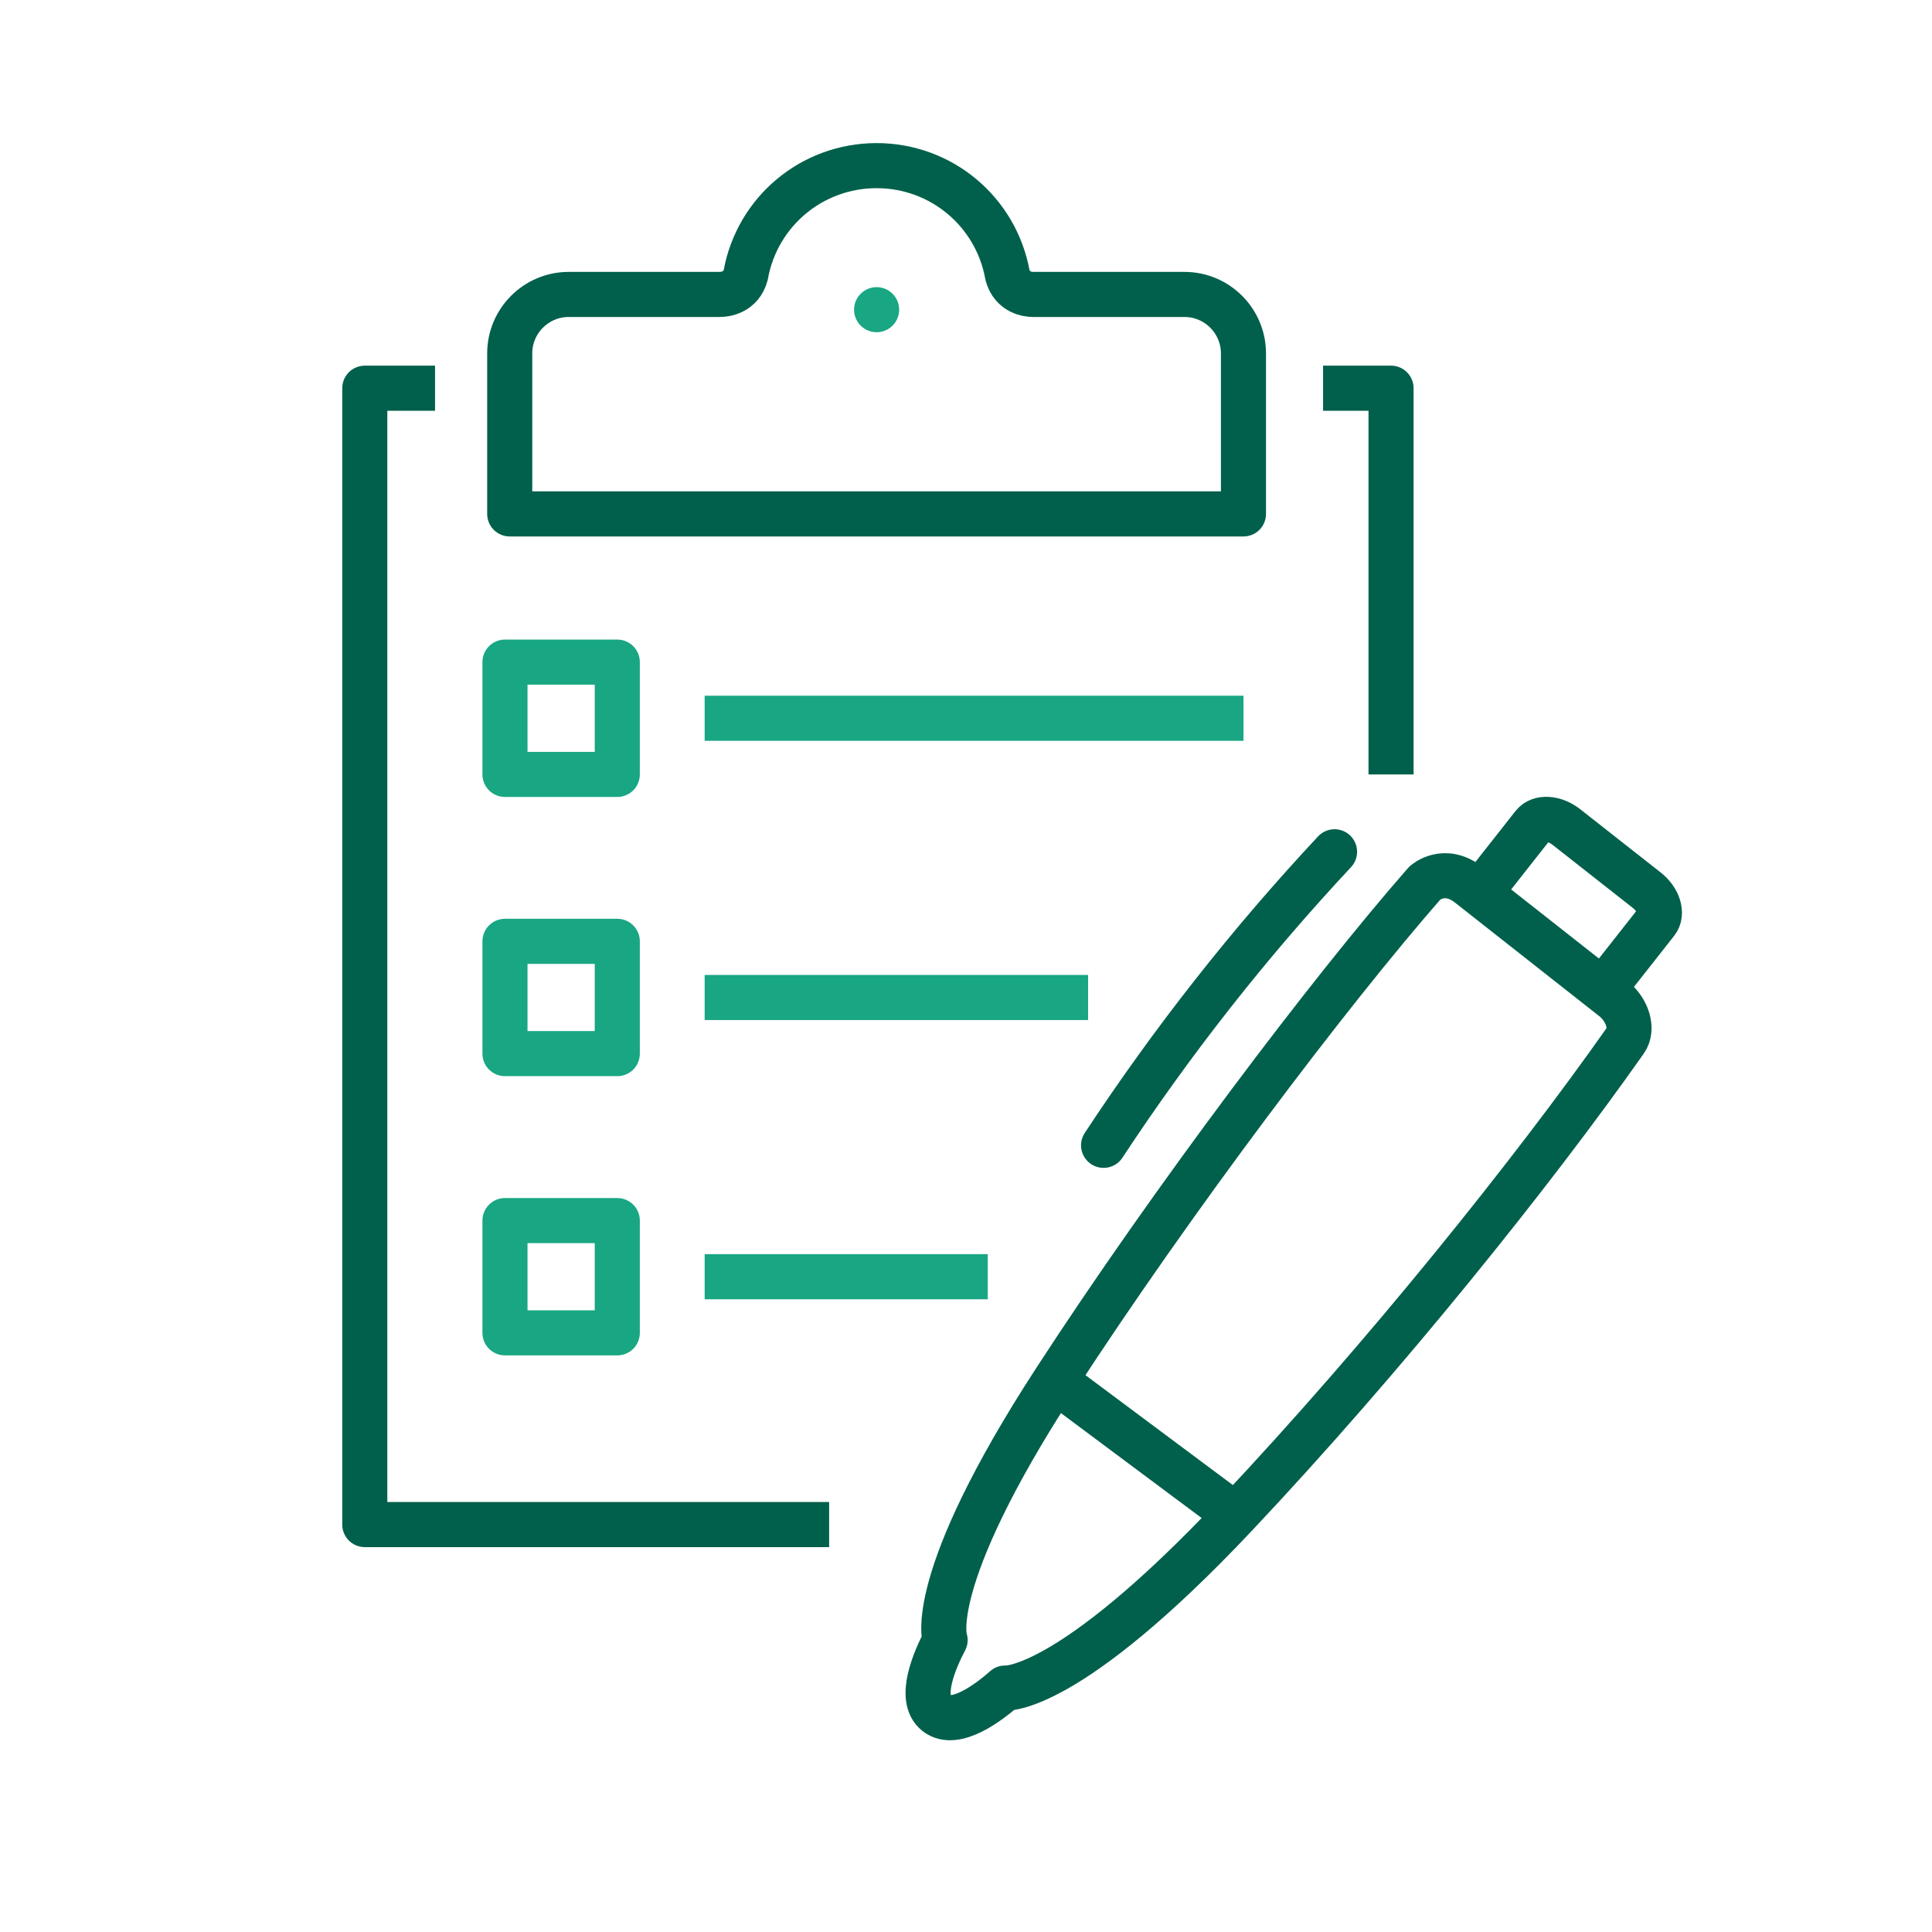
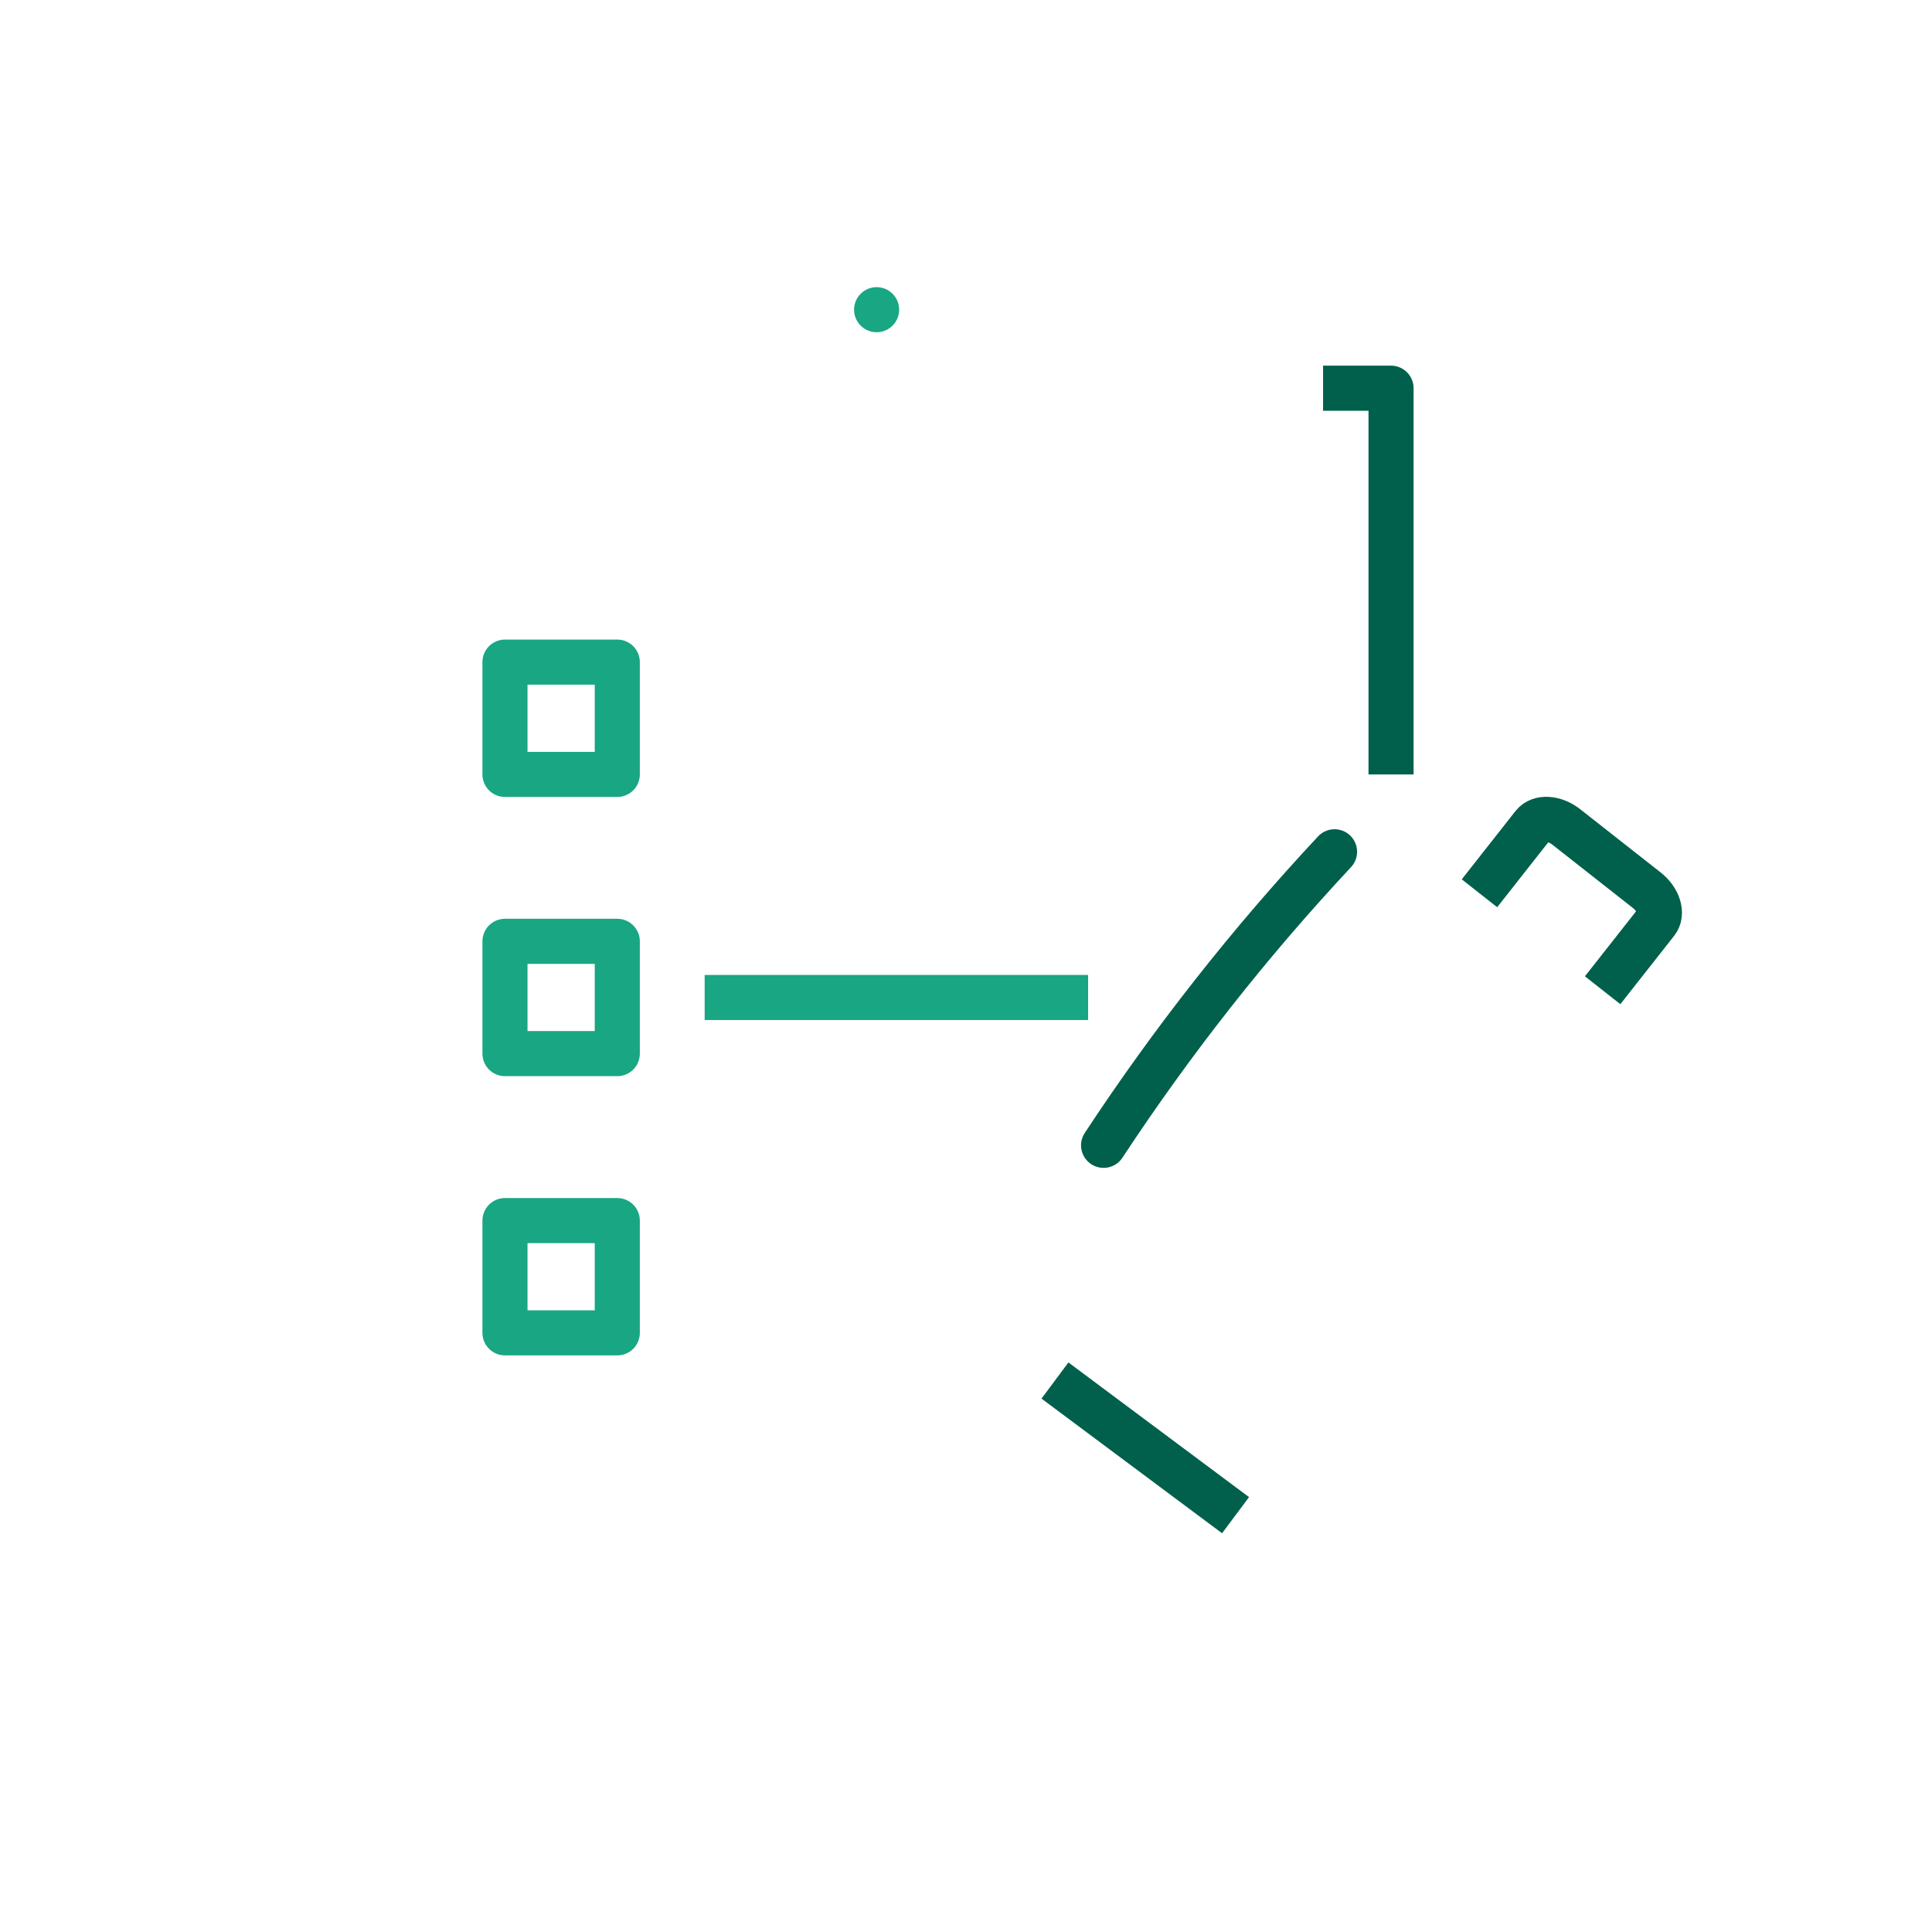
<svg xmlns="http://www.w3.org/2000/svg" id="Layer_1" data-name="Layer 1" viewBox="0 0 75 75">
  <defs>
    <style>
      .cls-1, .cls-2 {
        stroke-linecap: round;
      }

      .cls-1, .cls-2, .cls-3, .cls-4, .cls-5 {
        fill: none;
        stroke-width: 1.75px;
      }

      .cls-1, .cls-2, .cls-4, .cls-5 {
        stroke-linejoin: round;
      }

      .cls-1, .cls-3, .cls-4 {
        stroke: #00604b;
      }

      .cls-2, .cls-5 {
        stroke: #19a683;
      }
    </style>
  </defs>
-   <path class="cls-4" d="M62.613,38.751c-2.233-1.761-3.352-2.636-5.585-4.396-.966-.761-1.715-.077-1.715-.077-3.703,4.227-9.785,12.274-14.359,19.314-5.101,7.854-4.265,10.075-4.265,10.075-.39.739-1.066,2.27-.337,2.843.725.572,2.037-.423,2.665-.98,0,0,2.393.246,8.948-6.711,5.777-6.131,11.534-13.31,15.129-18.421.321-.453.084-1.206-.479-1.647Z" />
  <path class="cls-1" d="M51.807,33.066c-3.306,3.538-6.304,7.35-8.966,11.396" />
  <line class="cls-3" x1="40.953" y1="53.592" x2="47.964" y2="58.819" />
  <path class="cls-3" d="M62.214,38.441l2.09-2.656c.249-.316.081-.869-.379-1.229l-3.12-2.452c-.46-.362-1.034-.398-1.284-.081l-2.088,2.654" />
-   <path class="cls-4" d="M48.271,13.72c0-1.262-1.027-2.29-2.29-2.29h-5.882c-.188-.002-.801-.065-.989-.755-.444-2.462-2.574-4.245-5.081-4.245-2.506,0-4.636,1.78-5.08,4.241-.188.694-.808.757-.999.759h-5.873c-1.262,0-2.29,1.027-2.29,2.29v6.23h28.484v-6.23Z" />
  <rect class="cls-5" x="19.603" y="25.703" width="4.36" height="4.36" />
-   <line class="cls-5" x1="27.355" y1="27.883" x2="48.271" y2="27.883" />
  <rect class="cls-5" x="19.603" y="36.542" width="4.36" height="4.36" />
  <line class="cls-5" x1="27.355" y1="38.723" x2="42.24" y2="38.723" />
  <rect class="cls-5" x="19.603" y="47.383" width="4.36" height="4.358" />
-   <line class="cls-5" x1="27.355" y1="49.562" x2="38.345" y2="49.562" />
-   <polyline class="cls-4" points="32.187 59.184 14.161 59.184 14.161 15.07 16.888 15.07" />
  <polyline class="cls-4" points="51.361 15.07 54 15.07 54 30.063" />
  <line class="cls-2" x1="34.03" y1="12.022" x2="34.03" y2="12.022" />
</svg>